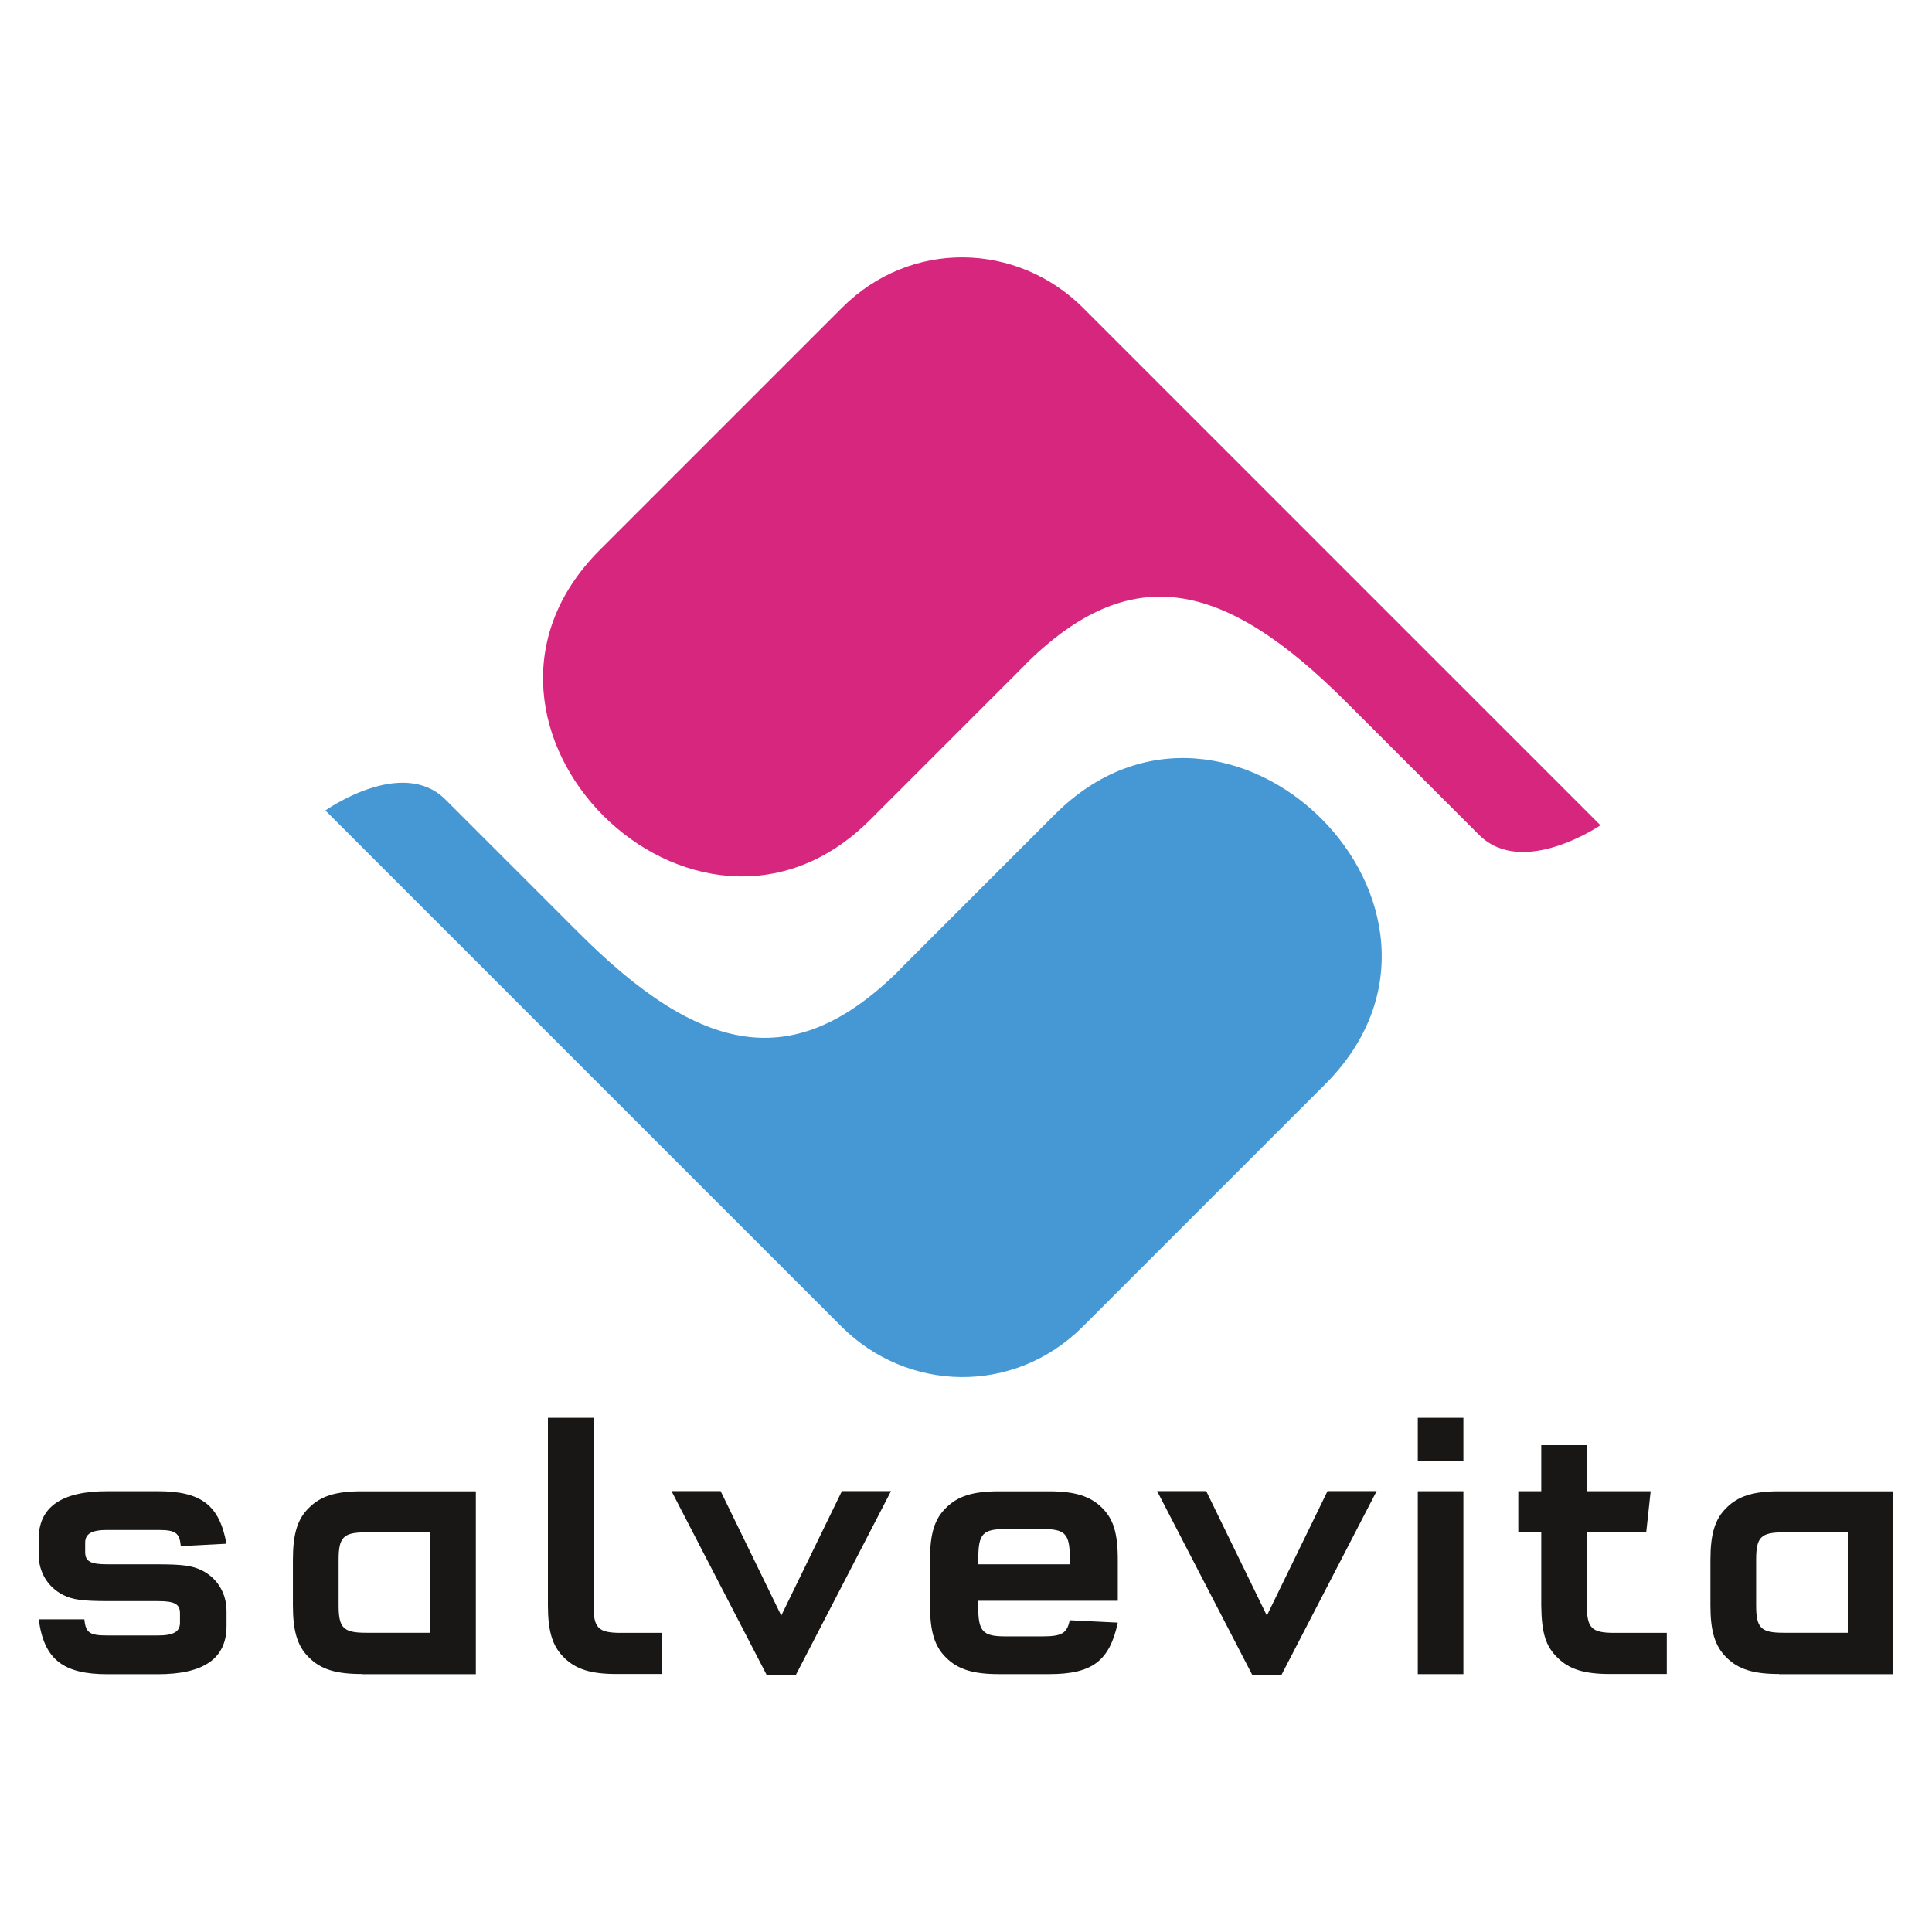
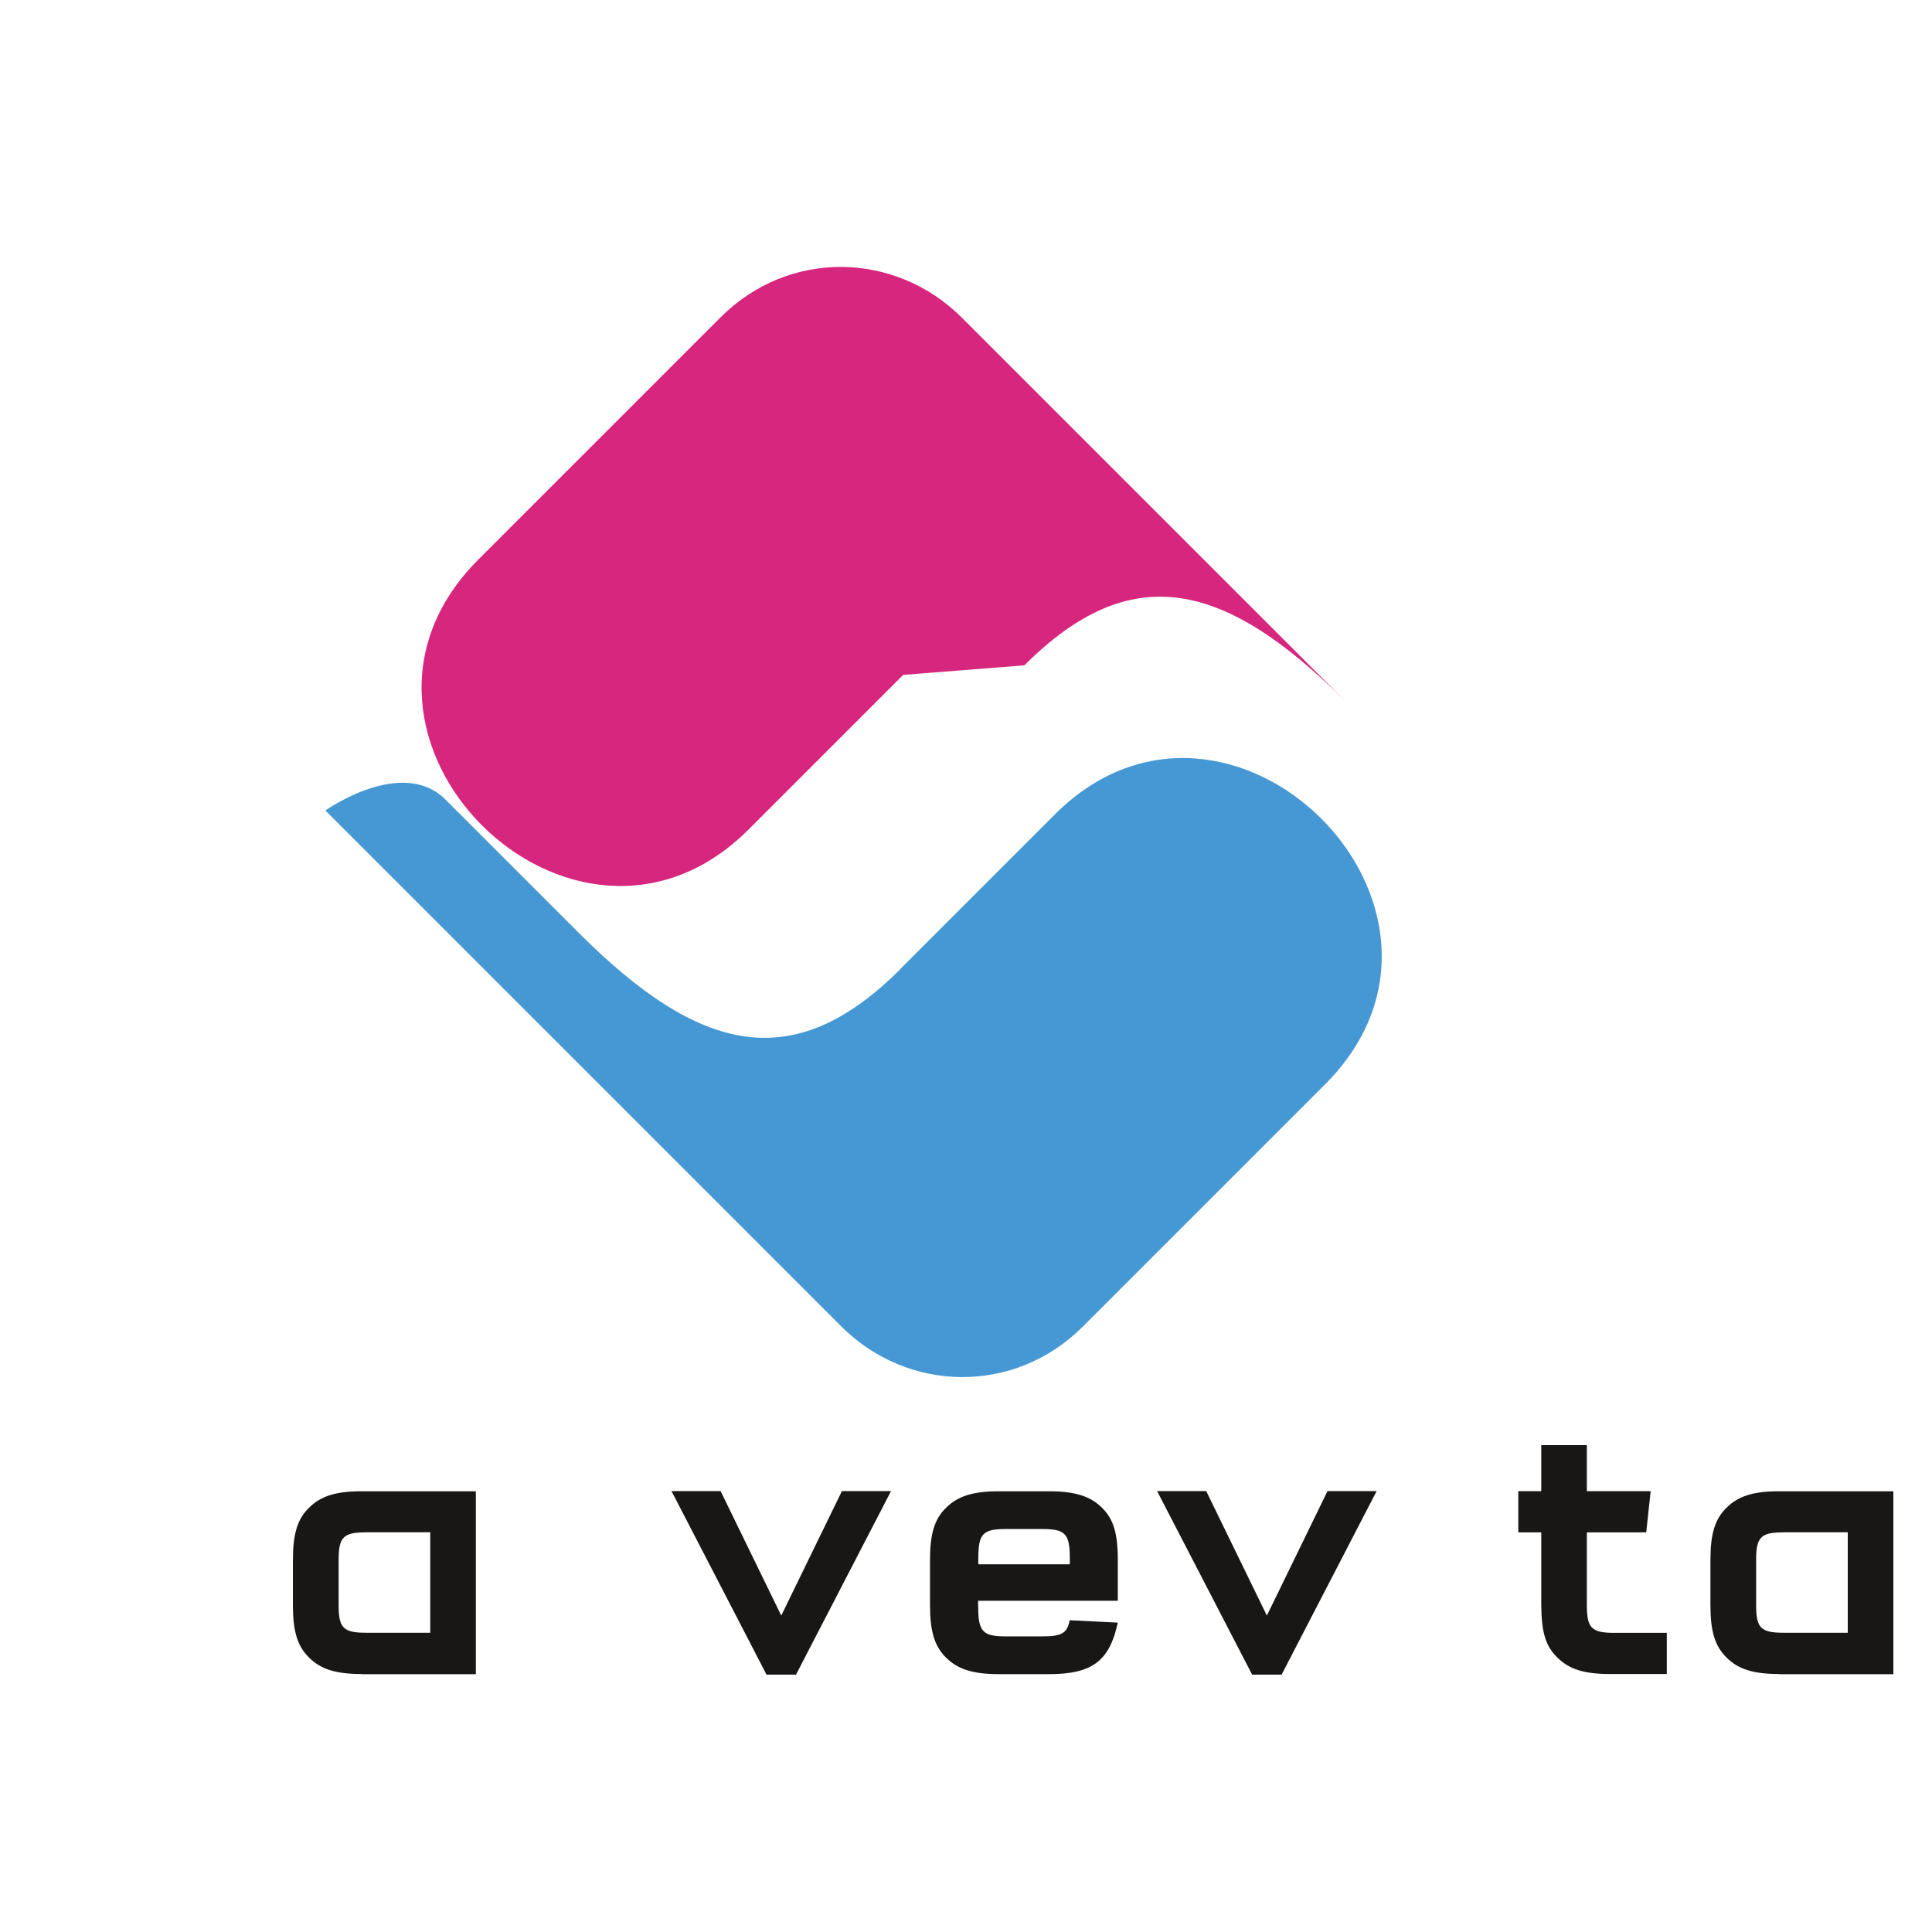
<svg xmlns="http://www.w3.org/2000/svg" version="1.1" id="Ebene_2_00000176755367509288377980000009375340204381921468_" x="0px" y="0px" viewBox="0 0 250 250" style="enable-background:new 0 0 250 250;" xml:space="preserve">
  <style type="text/css"> .st0{fill:#181716;} .st1{fill:#D6267E;} .st2{fill:#4698D4;} </style>
  <g id="Ebene_1-2">
-     <path class="st0" d="M23.399,200.064c-0.174-1.726-0.669-2.087-2.93-2.087h-6.61 c-1.994,0-2.837,0.495-2.837,1.646v1.204c0,1.204,0.669,1.592,2.837,1.592h6.302 c3.546,0,4.71,0.174,5.995,0.803c1.994,1.017,3.158,2.971,3.158,5.245v1.954 c0,4.175-2.93,6.222-8.885,6.222h-6.53c-5.767,0-8.216-1.954-8.885-7.105H10.914 c0.174,1.726,0.669,2.087,2.93,2.087h6.61c1.994,0,2.837-0.482,2.837-1.646 v-1.204c0-1.204-0.669-1.592-2.837-1.592h-6.302 c-3.546,0-4.71-0.174-5.995-0.803C6.164,205.363,5,203.409,5,201.135v-1.954 c0-4.175,2.93-6.222,8.885-6.222h6.53c5.633,0,7.988,1.82,8.885,6.798 C29.3,199.756,23.399,200.064,23.399,200.064z" />
    <path class="st0" d="M46.789,216.616c-3.332,0-5.285-0.616-6.798-2.128 c-1.512-1.472-2.087-3.426-2.087-6.744v-5.901c0-3.332,0.575-5.285,2.087-6.744 c1.512-1.512,3.466-2.128,6.798-2.128h14.786v23.671H46.789V216.616z M47.364,198.284c-2.93,0-3.546,0.616-3.546,3.546v5.901 c0,2.93,0.616,3.546,3.546,3.546h8.31v-13.006h-8.31V198.284z" />
-     <path class="st0" d="M85.687,216.616h-5.901c-3.332,0-5.285-0.616-6.798-2.128 c-1.512-1.472-2.087-3.426-2.087-6.744v-24.286h5.901v24.286 c0,2.93,0.616,3.546,3.546,3.546h5.326v5.326H85.687z" />
    <path class="st0" d="M101.088,209.07l7.855-16.124h6.356l-12.297,23.751h-3.814 l-12.297-23.751h6.356l7.855,16.124H101.088z" />
    <path class="st0" d="M126.579,207.879c0,3.238,0.575,3.867,3.546,3.867h4.75 c2.529,0,3.198-0.401,3.546-2.087l6.222,0.308 c-1.07,4.978-3.332,6.664-8.885,6.664h-6.53c-3.292,0-5.285-0.616-6.798-2.128 c-1.512-1.472-2.087-3.426-2.087-6.798v-5.861c0-3.372,0.575-5.285,2.087-6.744 c1.512-1.512,3.506-2.128,6.798-2.128h6.53c3.292,0,5.285,0.616,6.798,2.087 c1.512,1.472,2.087,3.292,2.087,6.798v5.285h-18.078v0.749L126.579,207.879z M138.434,202.419v-0.749c0-3.198-0.575-3.814-3.546-3.814h-4.75 c-2.971,0-3.546,0.616-3.546,3.814v0.749h11.855H138.434z" />
    <path class="st0" d="M163.925,209.07l7.855-16.124h6.356l-12.297,23.751h-3.814 L149.728,192.946h6.356l7.855,16.124H163.925z" />
-     <path class="st0" d="M183.461,183.458h5.901v5.633h-5.901V183.458z M183.461,192.959h5.901 v23.671h-5.901C183.461,216.63,183.461,192.959,183.461,192.959z" />
    <path class="st0" d="M215.696,216.616h-7.373c-3.332,0-5.285-0.616-6.798-2.128 c-1.512-1.472-2.047-3.198-2.087-6.744v-9.46h-2.971v-5.326h2.971v-5.955h5.901 v5.955h8.256l-0.575,5.326h-7.681v9.46c0,2.93,0.616,3.546,3.546,3.546h6.798 v5.326H215.696z" />
    <path class="st0" d="M230.214,216.616c-3.332,0-5.285-0.616-6.798-2.128 c-1.512-1.472-2.087-3.426-2.087-6.744v-5.901c0-3.332,0.575-5.285,2.087-6.744 c1.512-1.512,3.466-2.128,6.798-2.128H245v23.671h-14.786L230.214,216.616z M230.789,198.284c-2.93,0-3.546,0.616-3.546,3.546v5.901 c0,2.93,0.616,3.546,3.546,3.546h8.31v-13.006h-8.31V198.284z" />
    <g>
-       <path class="st1" d="M132.557,86.093c13.799-13.799,25.908-10.983,41.622,4.731 c0,0,12.194,12.194,17.206,17.206c5.632,5.632,15.714-1.239,15.714-1.239 l-66.939-66.939c-8.505-8.505-22.304-8.955-31.231,0c0,0-13.912,13.912-31.315,31.315 c-22.698,22.698,12.391,57.477,34.948,34.948 c10.589-10.589,20.023-20.023,20.023-20.023L132.557,86.093z" />
+       <path class="st1" d="M132.557,86.093c13.799-13.799,25.908-10.983,41.622,4.731 c0,0,12.194,12.194,17.206,17.206l-66.939-66.939c-8.505-8.505-22.304-8.955-31.231,0c0,0-13.912,13.912-31.315,31.315 c-22.698,22.698,12.391,57.477,34.948,34.948 c10.589-10.589,20.023-20.023,20.023-20.023L132.557,86.093z" />
      <path class="st2" d="M116.505,125.405c-13.799,13.799-25.908,11.011-41.65-4.731 c0,0-12.194-12.194-17.206-17.206c-5.632-5.632-15.545,1.408-15.545,1.408 l66.77,66.77c8.505,8.505,22.304,8.955,31.259,0c0,0,13.912-13.912,31.315-31.315 c22.698-22.698-12.391-57.477-34.948-34.948 c-10.589,10.589-20.023,20.023-20.023,20.023H116.505z" />
    </g>
  </g>
</svg>